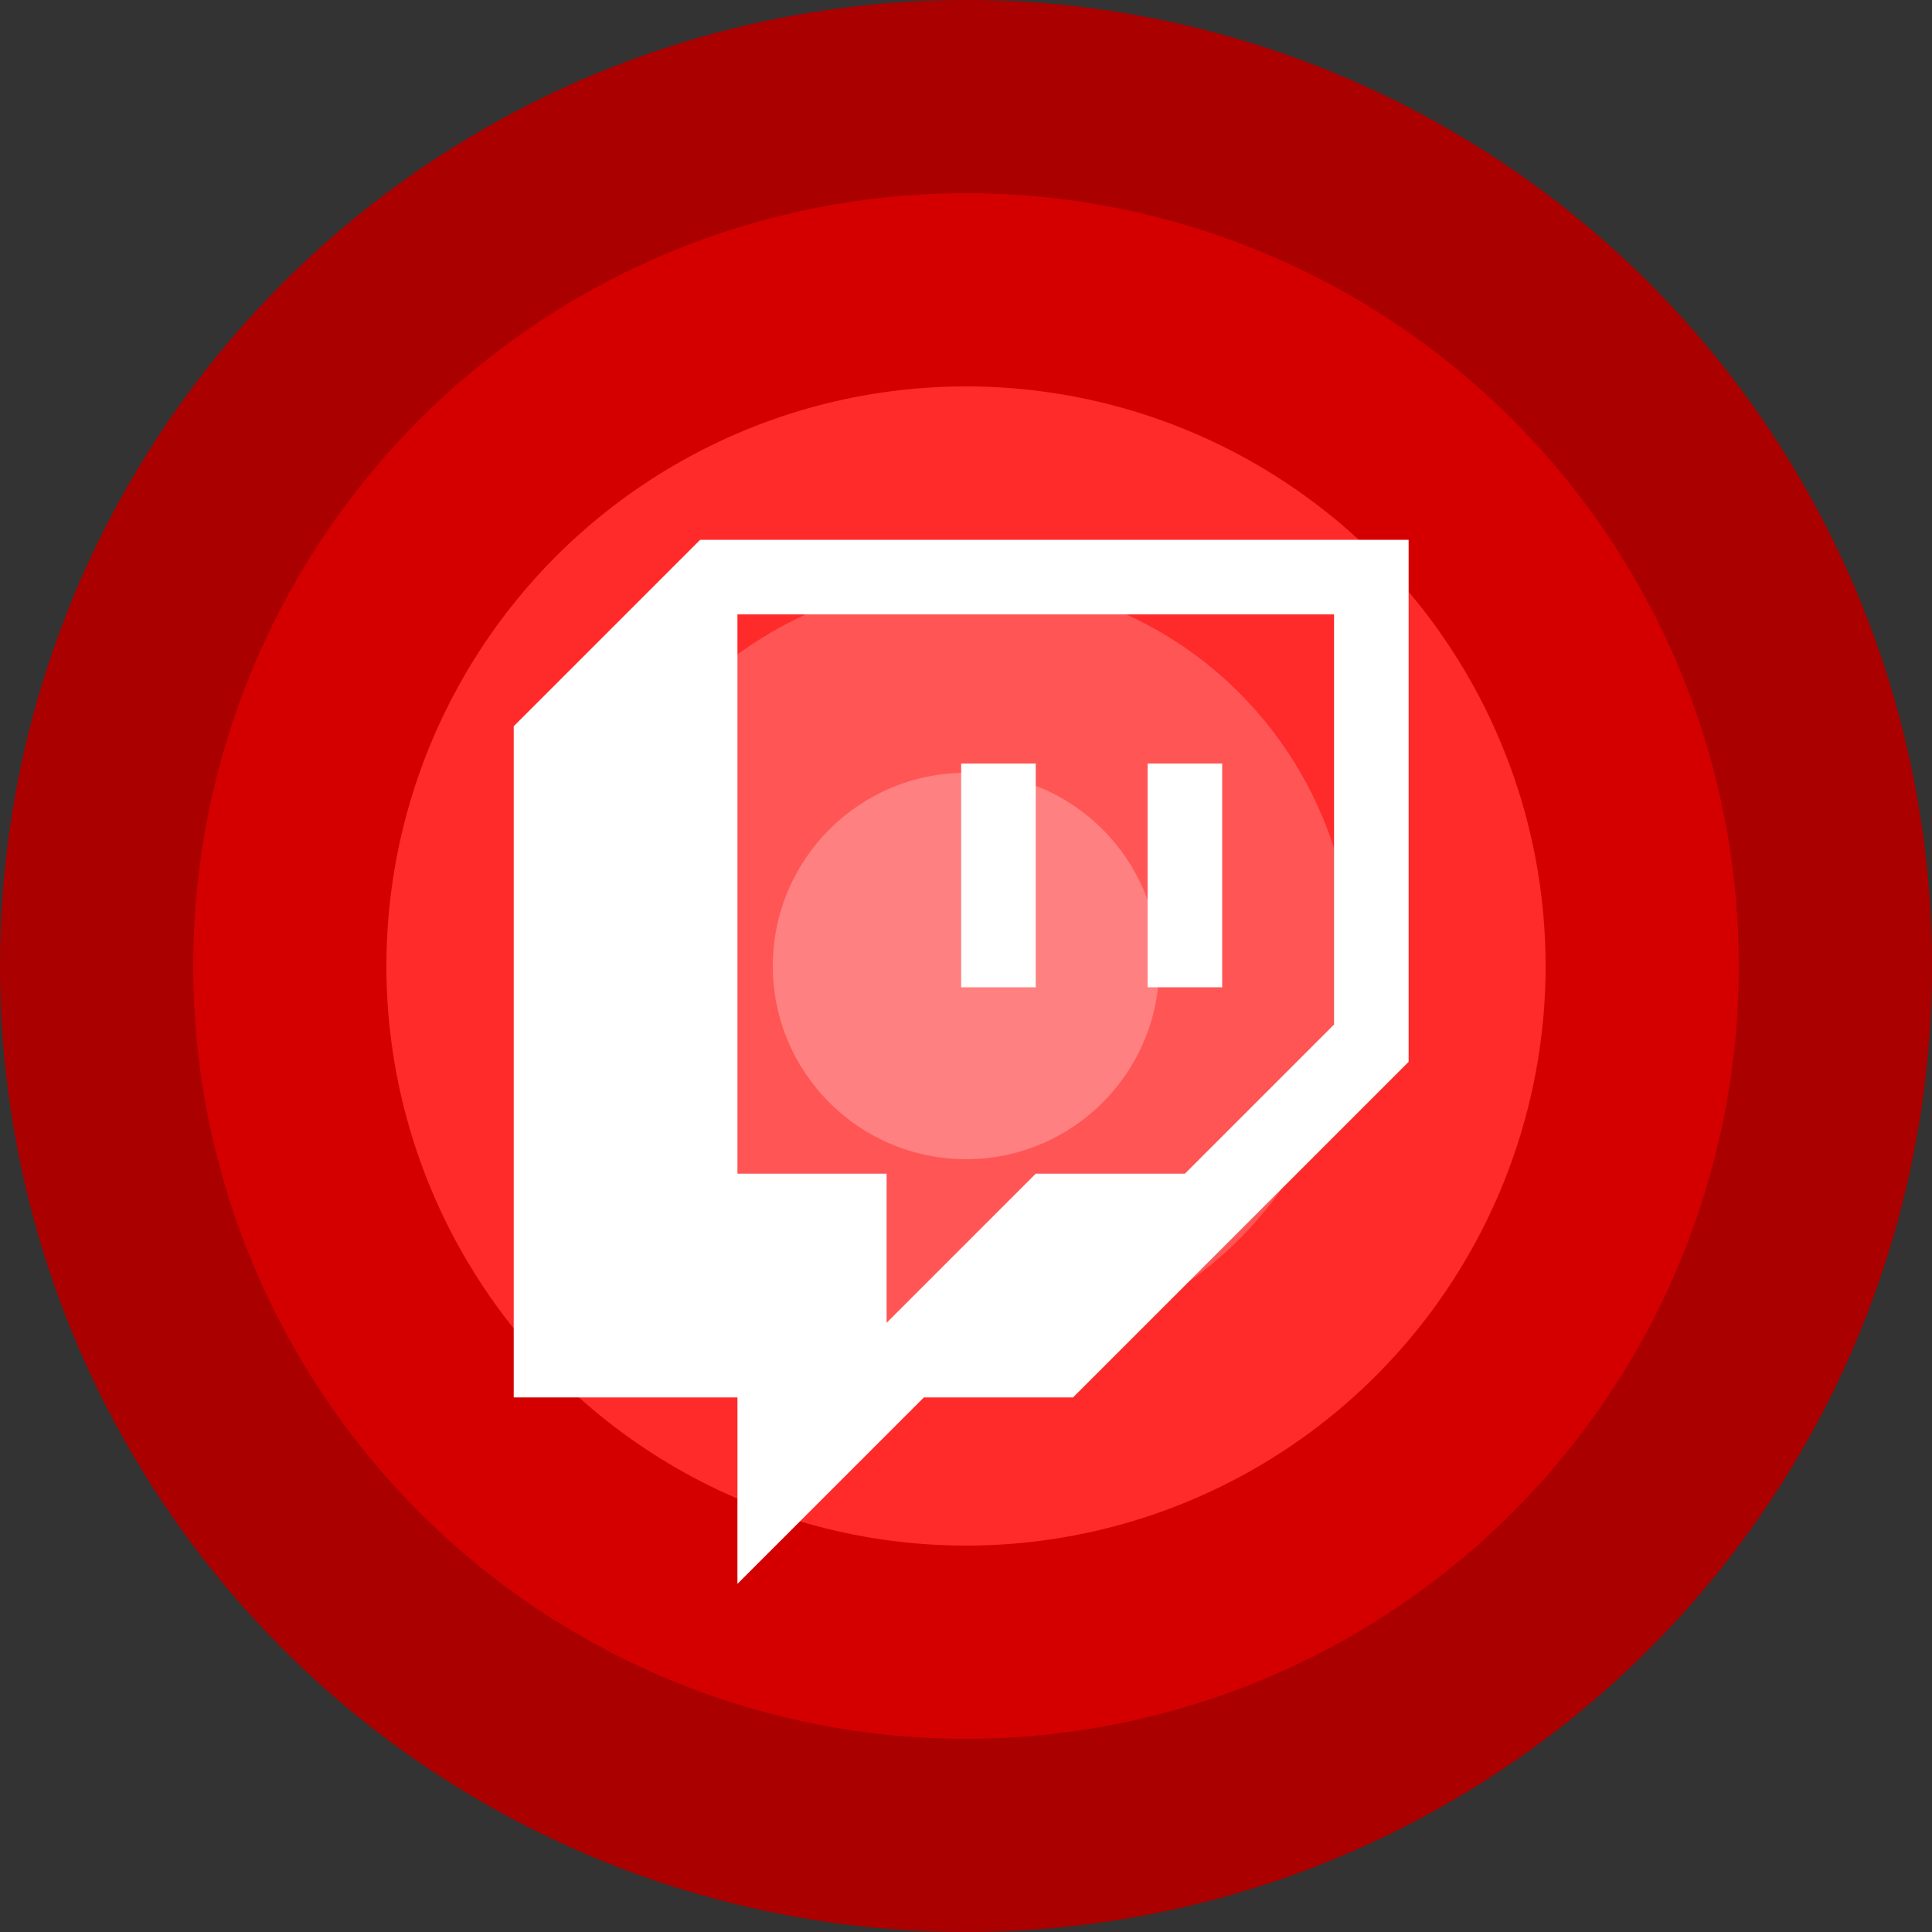
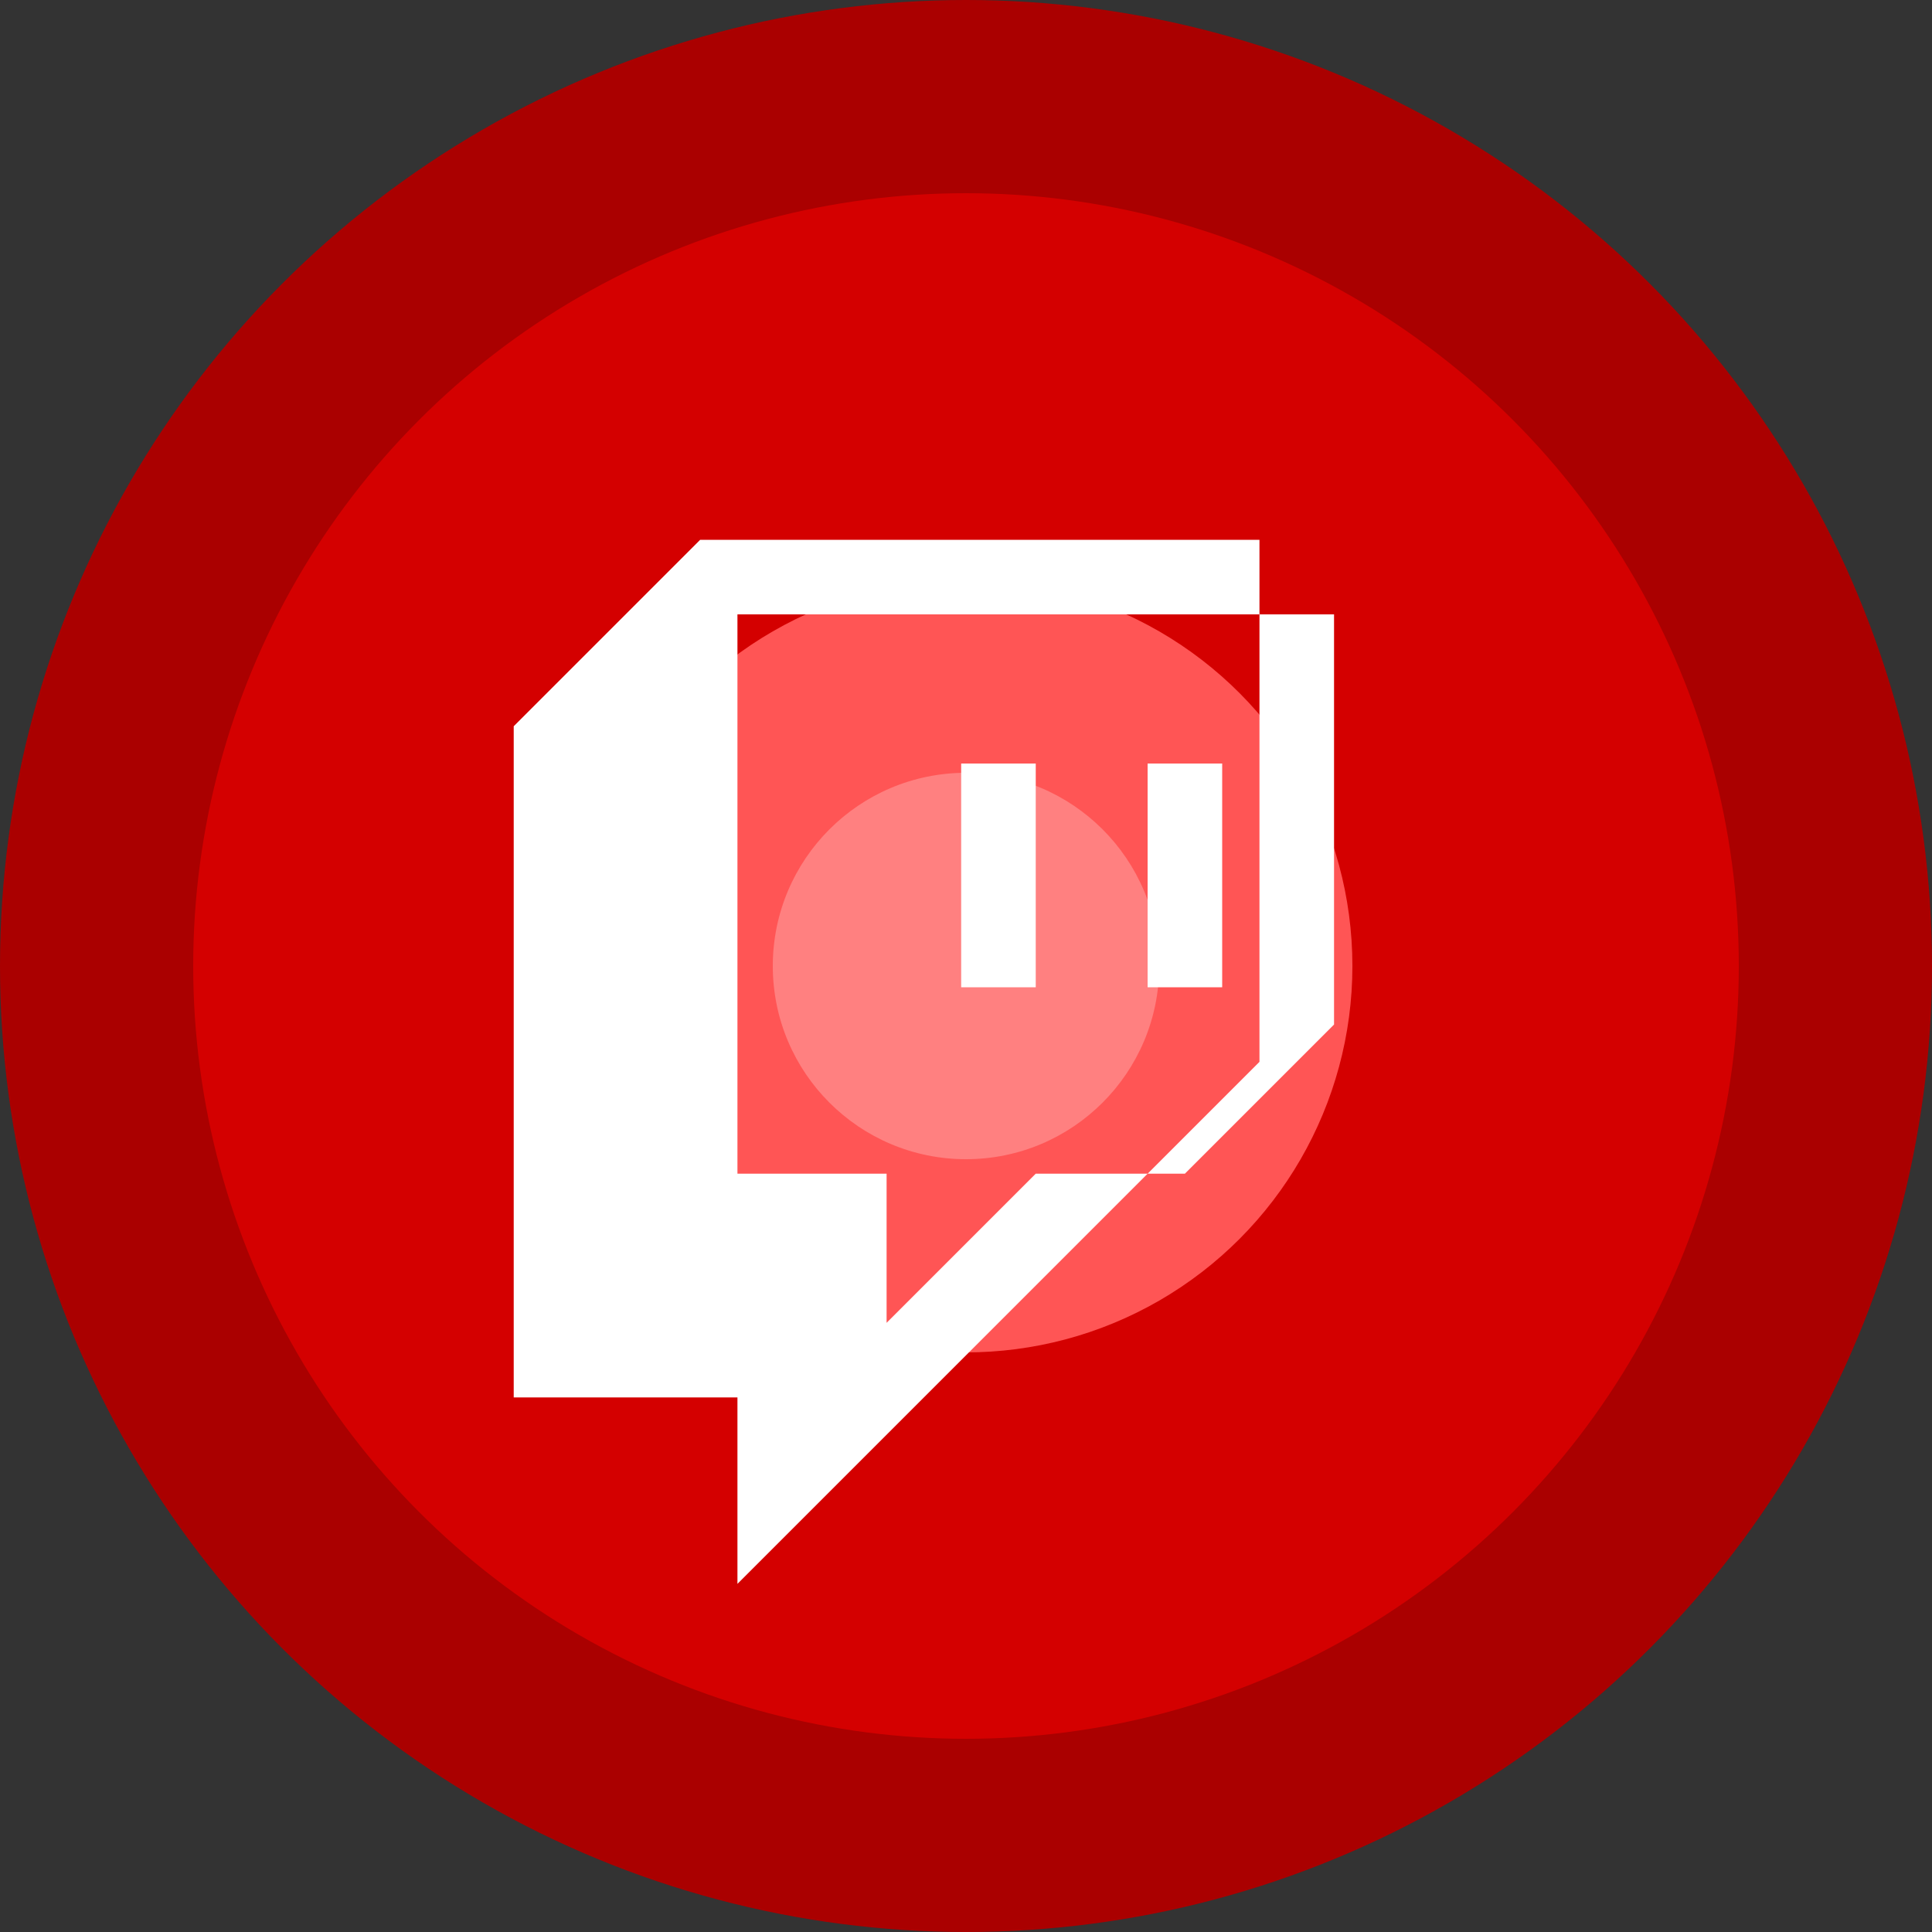
<svg xmlns="http://www.w3.org/2000/svg" width="100" height="100" version="1.1" viewBox="0 0 100 100">
  <rect x="0" y="0" width="100" height="100" fill="#333333" stroke="none" />
  <circle cx="50" cy="50" r="50" fill="#a00" />
  <circle cx="50" cy="50" r="40" fill="#d40000" />
-   <circle cx="50" cy="50" r="30" fill="#ff2a2a" />
  <circle cx="50" cy="50" r="20" fill="#f55" />
  <circle cx="50" cy="50" r="10" fill="#ff8080" />
-   <path d="m36.24 27.94-9.65 9.65v34.74h11.58v9.65l9.65-9.65h7.72l17.37-17.37v-27.02zm1.93 3.86h30.88v21.23l-7.72 7.72h-7.72l-7.72 7.72v-7.72h-7.72zm11.58 7.72v11.58h3.86v-11.58zm9.65 0v11.58h3.86v-11.58z" fill="#fff" />
+   <path d="m36.24 27.94-9.65 9.65v34.74h11.58v9.65l9.65-9.65l17.37-17.37v-27.02zm1.93 3.86h30.88v21.23l-7.72 7.72h-7.72l-7.72 7.72v-7.72h-7.72zm11.58 7.72v11.58h3.86v-11.58zm9.65 0v11.58h3.86v-11.58z" fill="#fff" />
</svg>